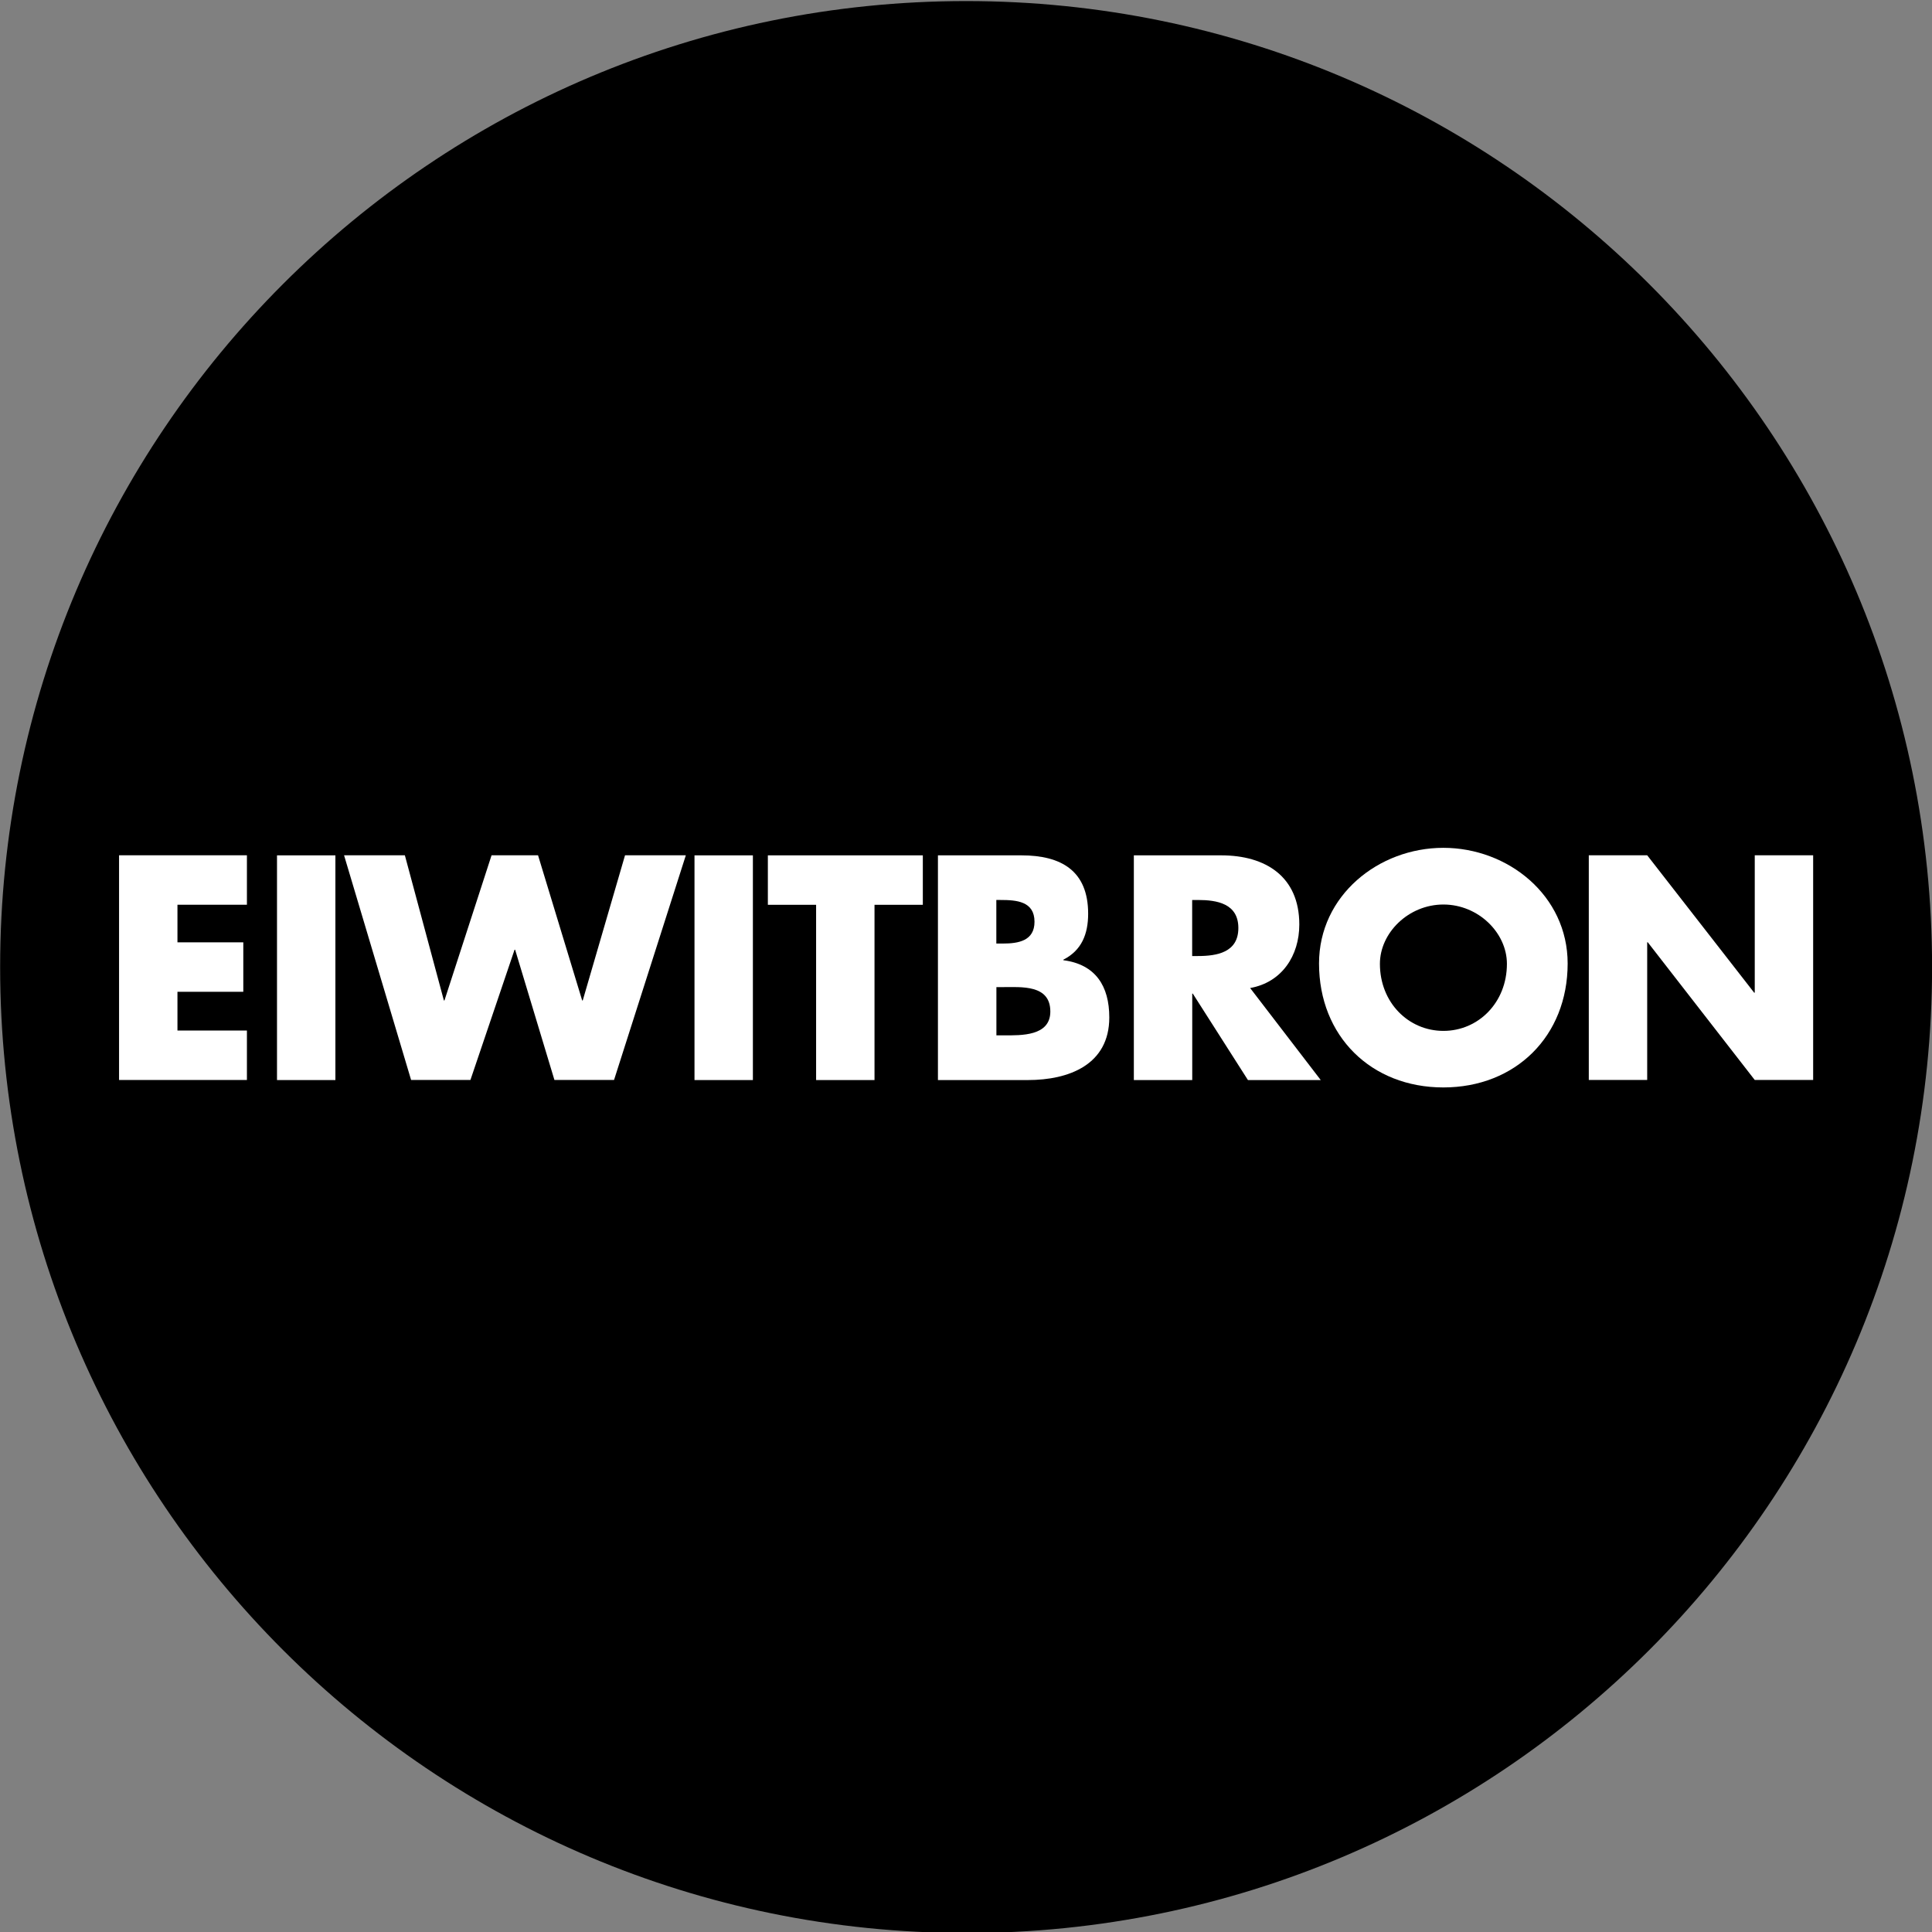
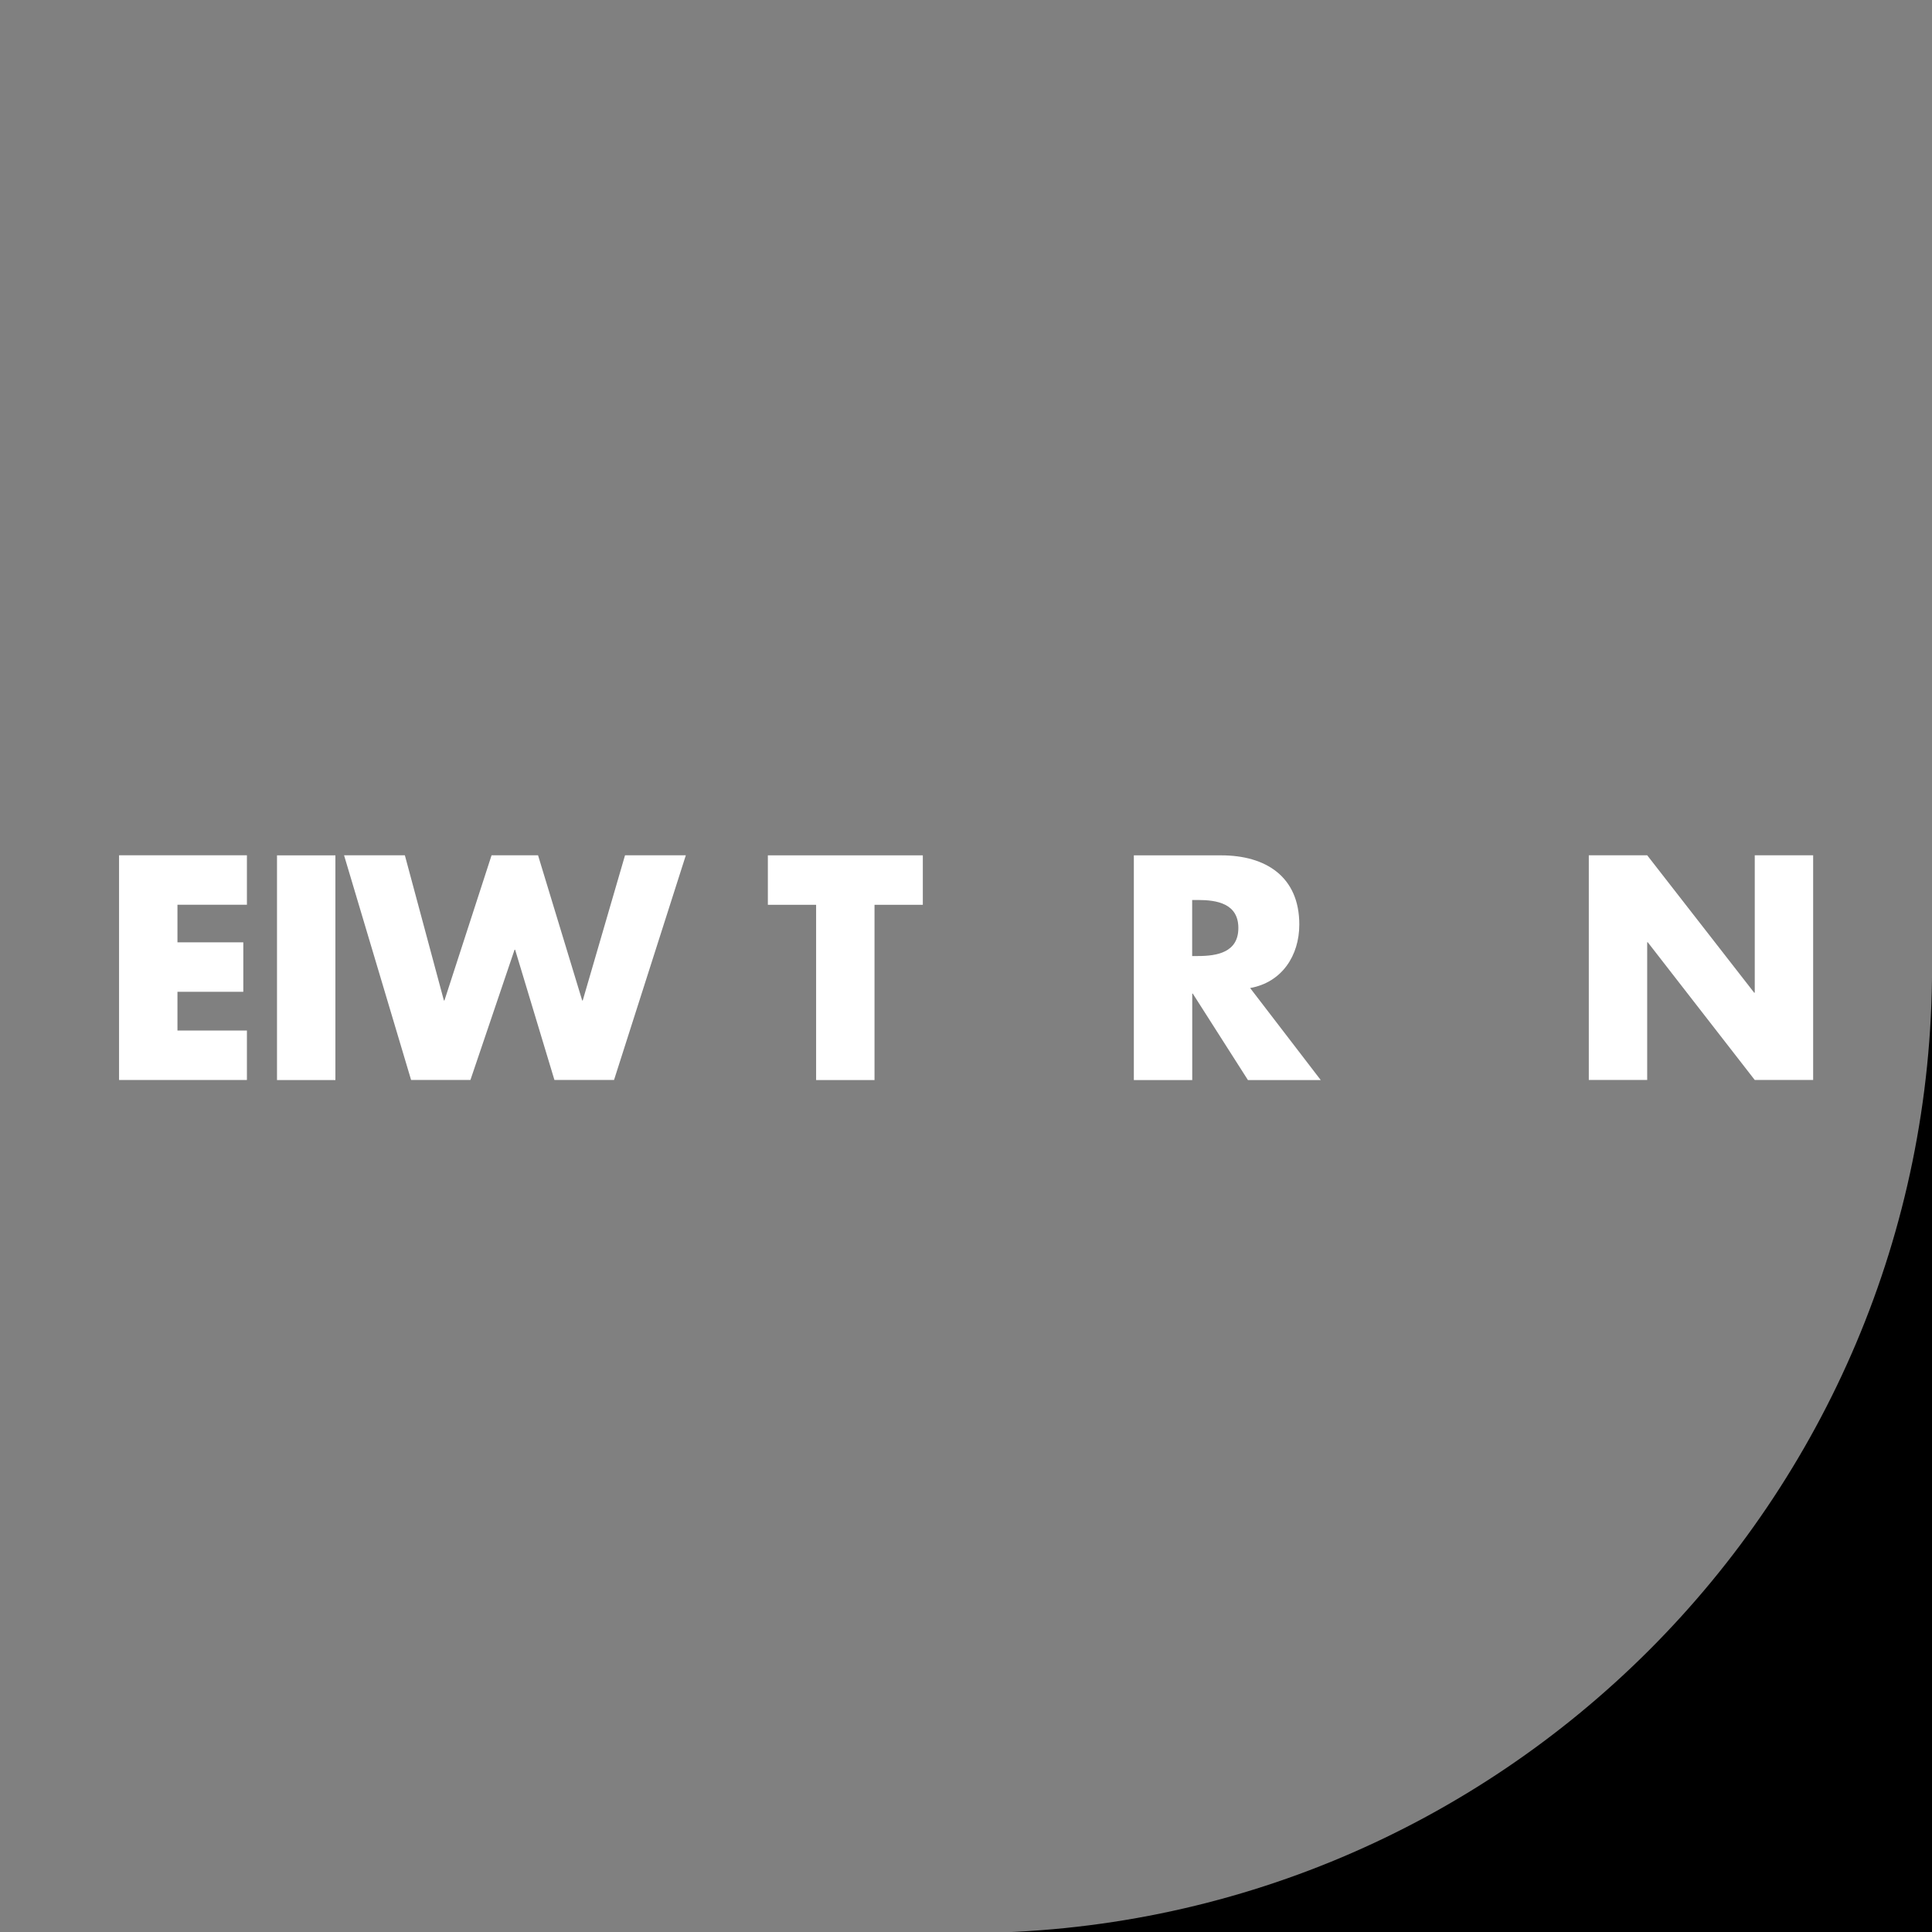
<svg xmlns="http://www.w3.org/2000/svg" id="AK_2024_BADGES" data-name="AK 2024 BADGES" viewBox="0 0 272.29 272.29">
  <rect x="0" y="0" width="272.29" height="272.29" fill="#808080" stroke="none" />
  <defs>
    <style>
      .cls-1 {
        fill: #fff;
      }
    </style>
  </defs>
-   <path d="M136.16,272.44c75.19,0,136.14-60.95,136.14-136.14S211.35.15,136.16.15.02,61.1.02,136.29s60.95,136.14,136.14,136.14" />
+   <path d="M136.16,272.44c75.19,0,136.14-60.95,136.14-136.14s60.95,136.14,136.14,136.14" />
  <g>
    <path class="cls-1" d="M25.01,127.52v5.29h9.28v6.97h-9.28v5.46h9.79v6.97h-18.02v-31.67h18.02v6.97h-9.79Z" />
    <path class="cls-1" d="M47.27,152.22h-8.23v-31.67h8.23v31.67Z" />
    <path class="cls-1" d="M62.56,141h.08l6.64-20.46h6.55l6.22,20.46h.08l5.96-20.46h8.57l-10.12,31.67h-8.4l-5.54-18.36h-.08l-6.22,18.36h-8.36l-9.45-31.67h8.57l5.5,20.46Z" />
-     <path class="cls-1" d="M106.11,152.22h-8.23v-31.67h8.23v31.67Z" />
    <path class="cls-1" d="M123.25,152.22h-8.23v-24.7h-6.8v-6.97h21.84v6.97h-6.81v24.7Z" />
-     <path class="cls-1" d="M132.19,152.22v-31.67h11.76c5.63,0,9.41,2.18,9.41,8.23,0,2.86-.92,5.17-3.49,6.47v.08c4.54.59,6.47,3.65,6.47,8.07,0,6.64-5.67,8.82-11.47,8.82h-12.69ZM140.43,132.98h.92c2.18,0,4.45-.38,4.45-3.07,0-2.9-2.56-3.07-4.79-3.07h-.59v6.13ZM140.43,145.92h1.05c2.44,0,6.55.13,6.55-3.36,0-3.82-4.07-3.44-6.76-3.44h-.84v6.81Z" />
    <path class="cls-1" d="M186.13,152.22h-10.25l-7.77-12.18h-.08v12.18h-8.23v-31.67h12.31c6.26,0,11.01,2.98,11.01,9.75,0,4.37-2.44,8.15-6.93,8.95l9.96,12.98ZM168.02,134.74h.8c2.69,0,5.71-.5,5.71-3.95s-3.02-3.95-5.71-3.95h-.8v7.9Z" />
-     <path class="cls-1" d="M220.94,135.79c0,10.25-7.35,17.47-17.52,17.47s-17.52-7.22-17.52-17.47c0-9.58,8.4-16.3,17.52-16.3s17.52,6.72,17.52,16.3ZM194.48,135.84c0,5.46,4.03,9.45,8.95,9.45s8.95-3.99,8.95-9.45c0-4.37-4.03-8.36-8.95-8.36s-8.95,3.99-8.95,8.36Z" />
    <path class="cls-1" d="M223.92,120.54h8.23l15.08,19.37h.08v-19.37h8.23v31.67h-8.23l-15.08-19.41h-.08v19.41h-8.23v-31.67Z" />
  </g>
</svg>